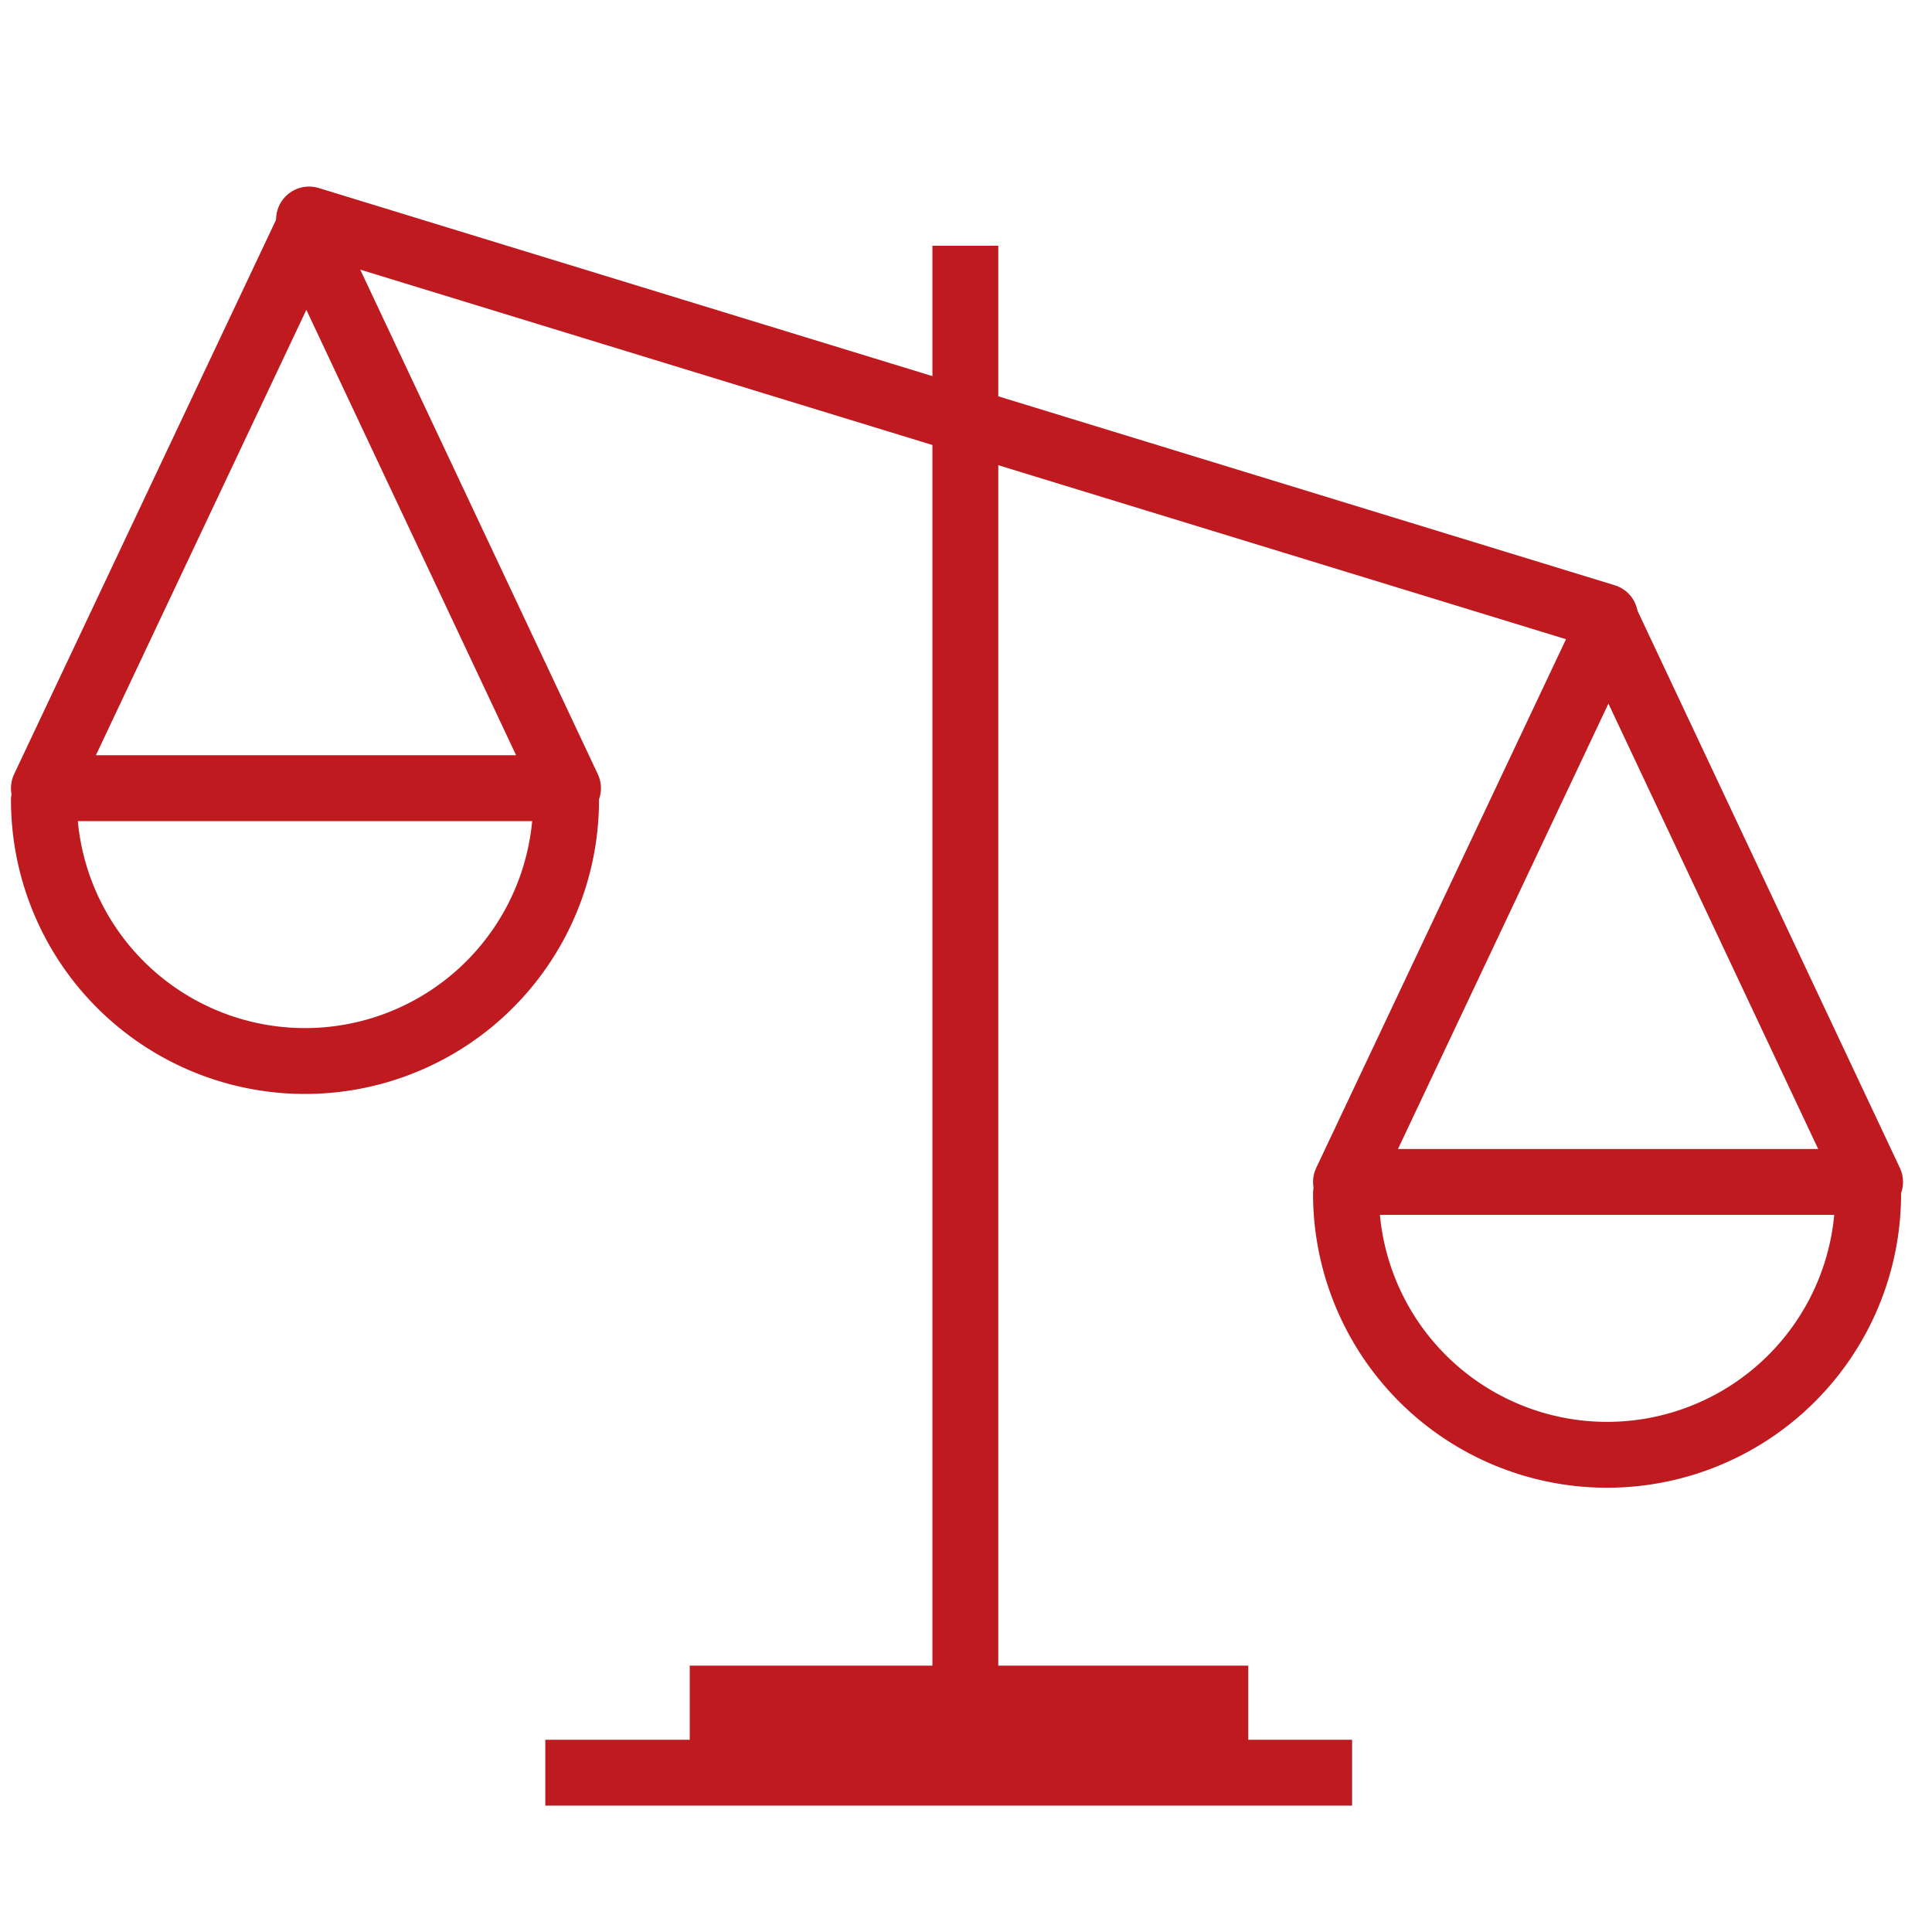
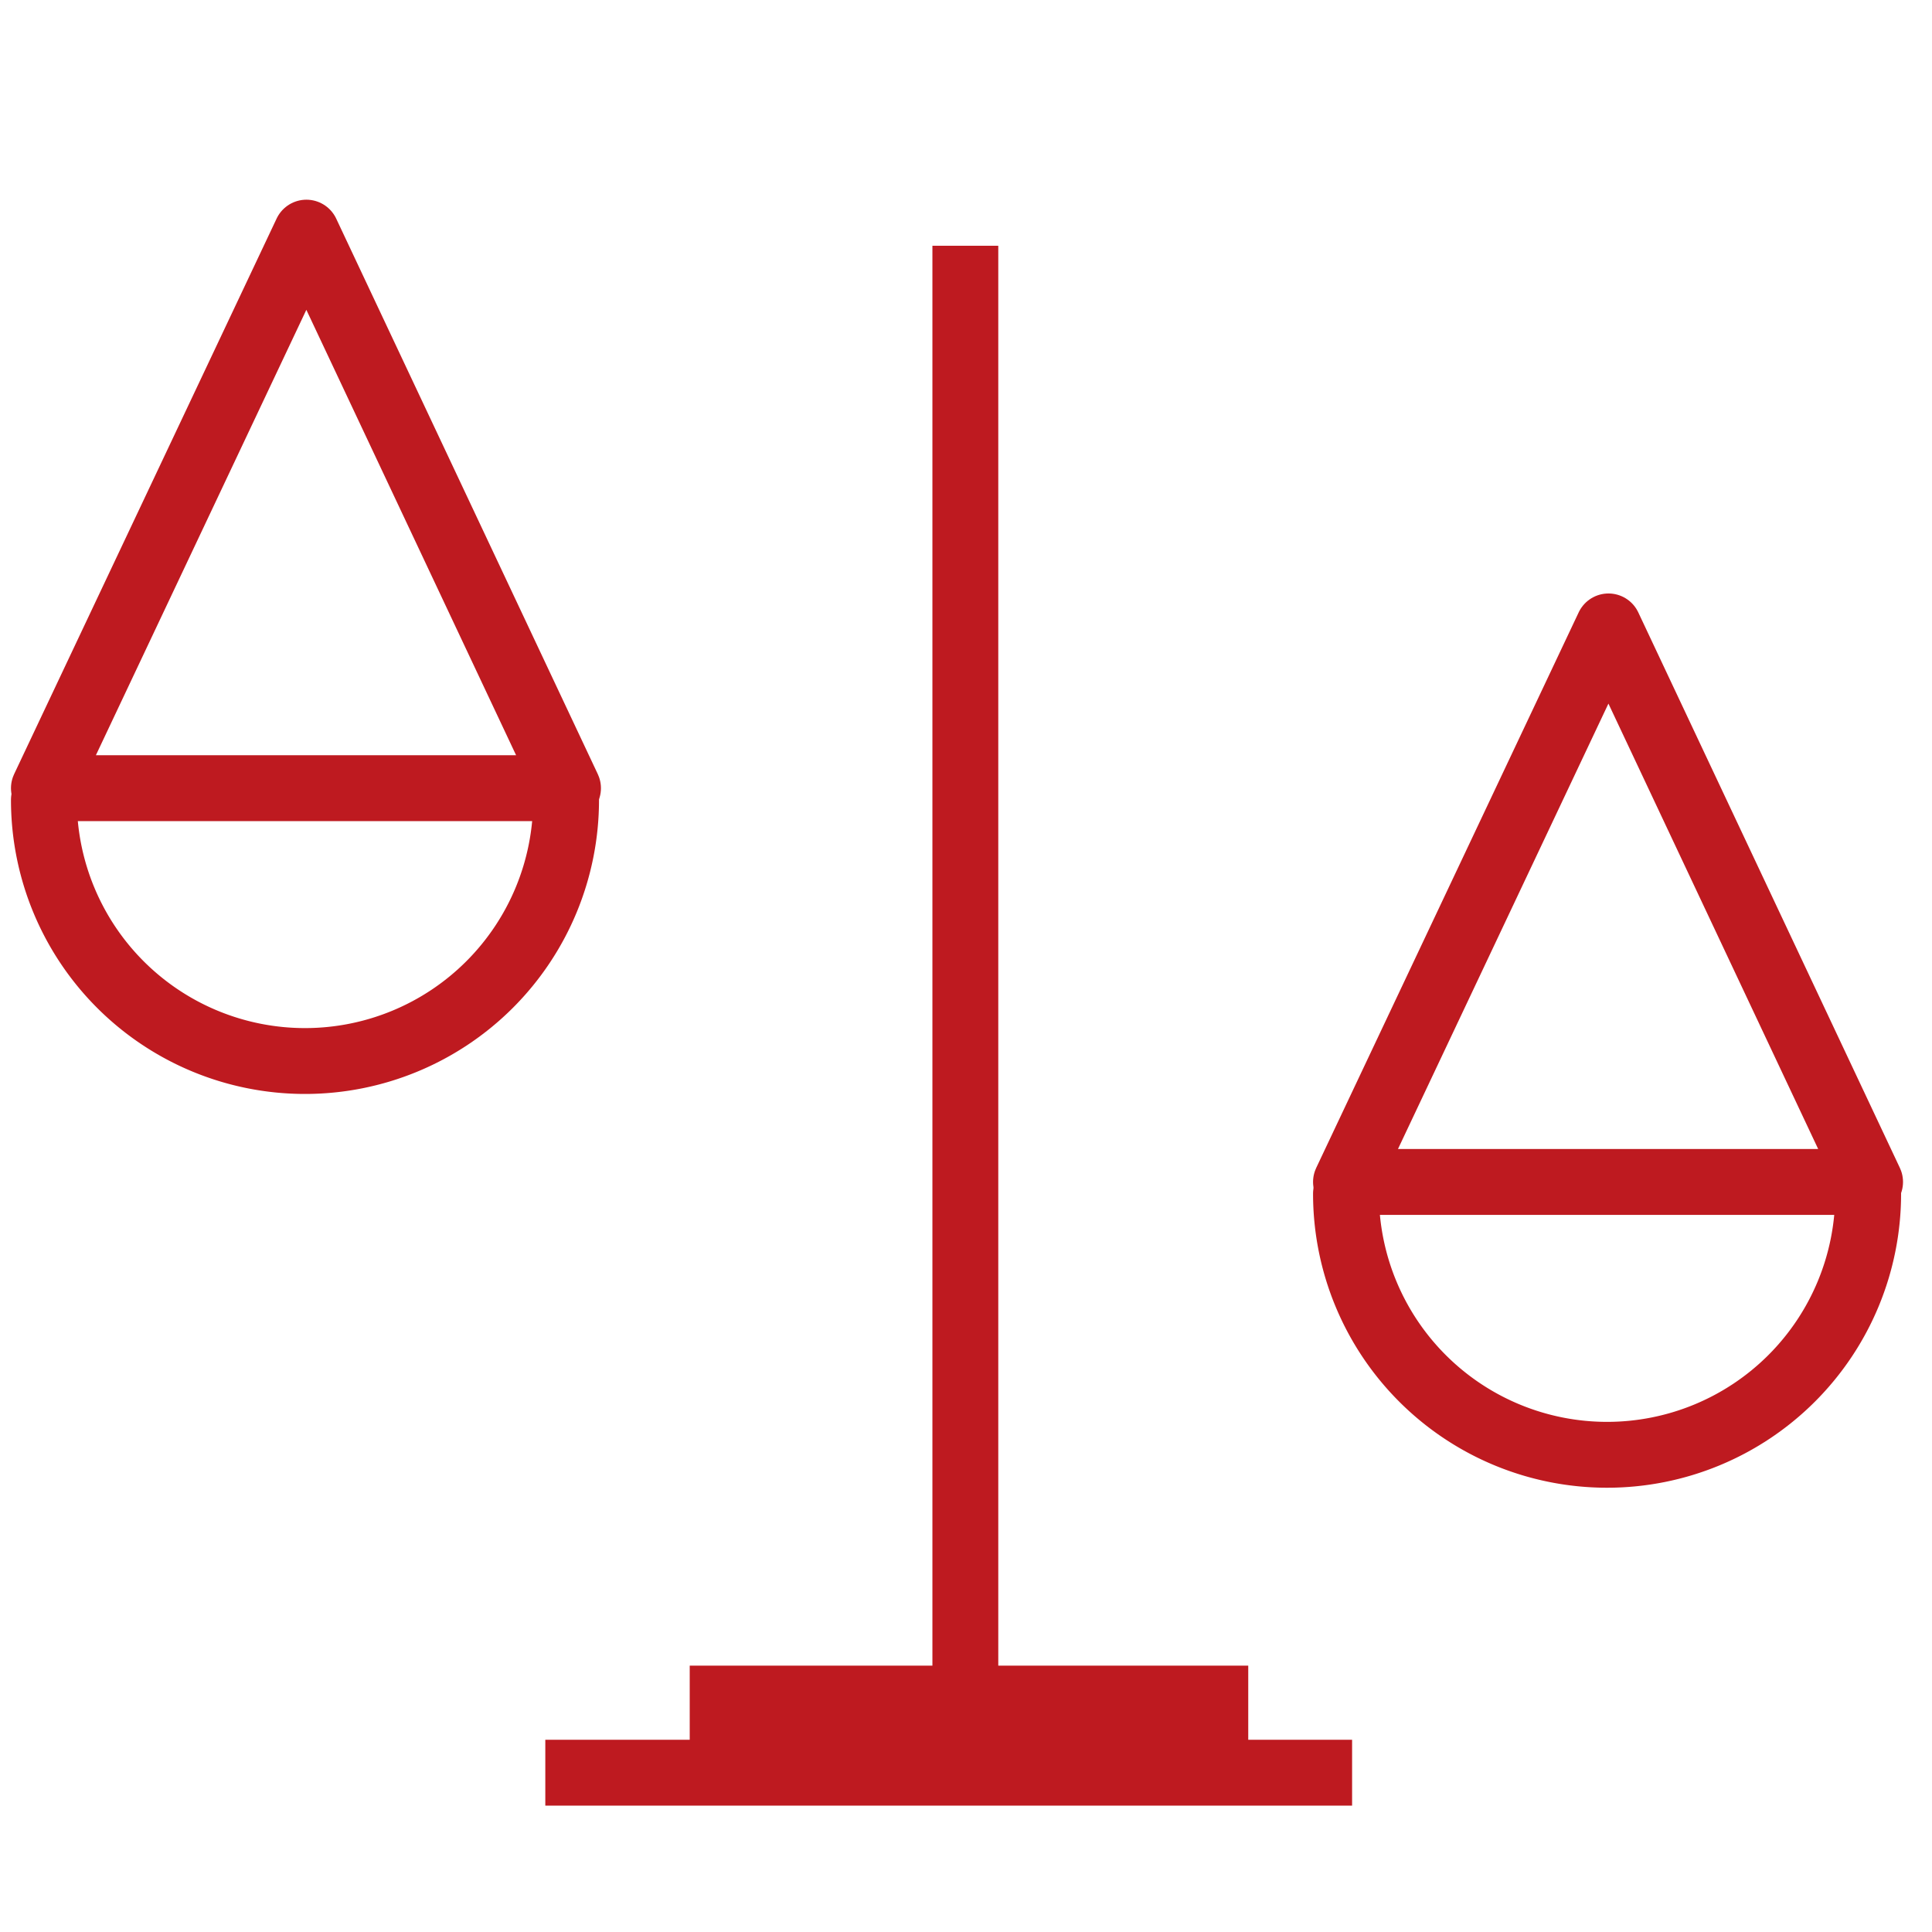
<svg xmlns="http://www.w3.org/2000/svg" width="44" height="44" viewBox="0 0 44 44">
  <g transform="translate(-37.793 -42.572)">
    <g transform="translate(38.793 47.571)">
      <g transform="translate(14.708 32.935)" fill="none" stroke="#be1a20" stroke-width="1.5">
        <rect width="12.72" height="2.601" stroke="none" />
        <rect x="0.75" y="0.75" width="11.22" height="1.101" fill="none" />
      </g>
      <line x2="18.374" transform="translate(11.419 35.373)" fill="none" stroke="#be1a20" stroke-width="1.5" />
      <line y1="32.499" transform="translate(20.985 0.598)" fill="none" stroke="#be1a20" stroke-width="1.5" />
-       <path d="M0,0,29.517,9.047" transform="translate(6.038 0)" fill="none" stroke="#be1a20" stroke-linecap="round" stroke-width="1.5" />
      <g transform="translate(0 0.299)">
        <path d="M-12965.563,8423.988h-11.936l5.978-12.652Z" transform="translate(12977.499 -8411.336)" fill="none" stroke="#be1a20" stroke-linecap="round" stroke-linejoin="round" stroke-width="1.5" />
        <path d="M0,0A5.946,5.946,0,0,1,5.946,5.946,5.946,5.946,0,0,1,0,11.892" transform="translate(11.892 12.92) rotate(90)" fill="none" stroke="#be1a20" stroke-linecap="round" stroke-linejoin="round" stroke-width="1.5" />
      </g>
      <g transform="translate(29.654 9.267)">
        <path d="M-12965.563,8423.988h-11.936l5.978-12.652Z" transform="translate(12977.499 -8411.336)" fill="none" stroke="#be1a20" stroke-linecap="round" stroke-linejoin="round" stroke-width="1.5" />
        <path d="M0,0A5.946,5.946,0,0,1,5.946,5.946,5.946,5.946,0,0,1,0,11.892" transform="translate(11.892 12.92) rotate(90)" fill="none" stroke="#be1a20" stroke-linecap="round" stroke-linejoin="round" stroke-width="1.5" />
      </g>
    </g>
    <rect width="44" height="44" transform="translate(37.793 42.572)" fill="none" />
  </g>
</svg>